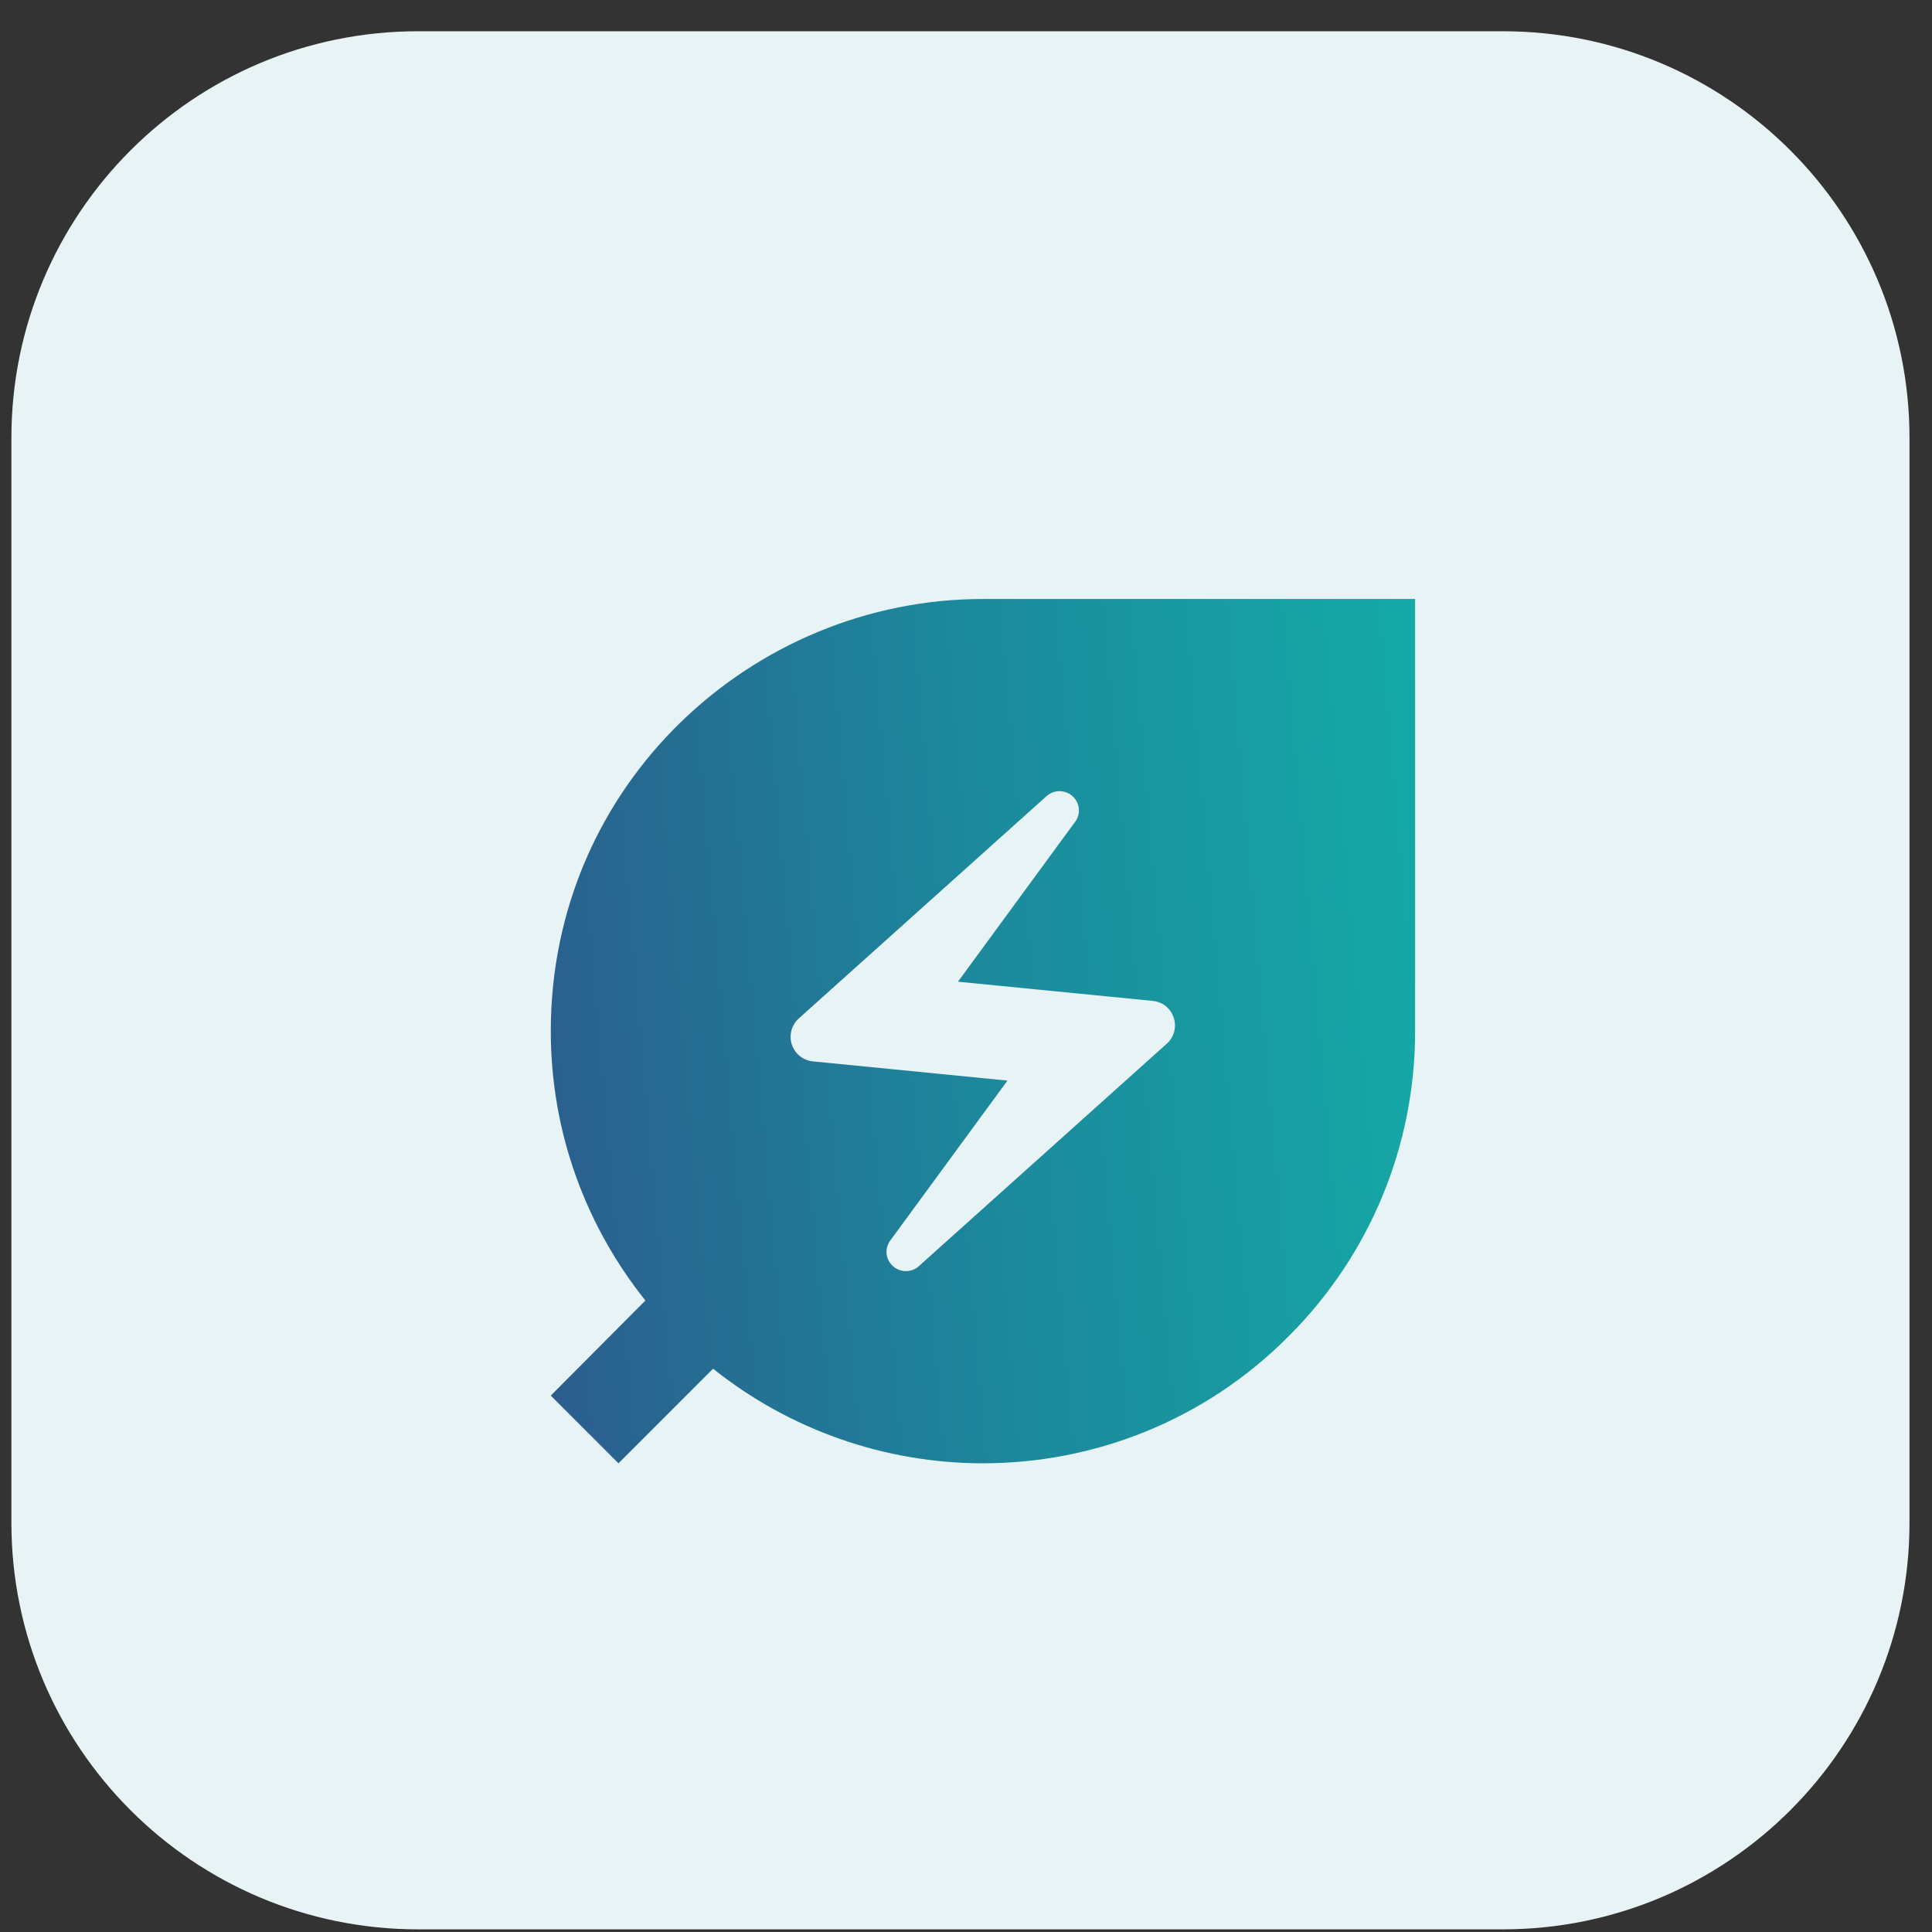
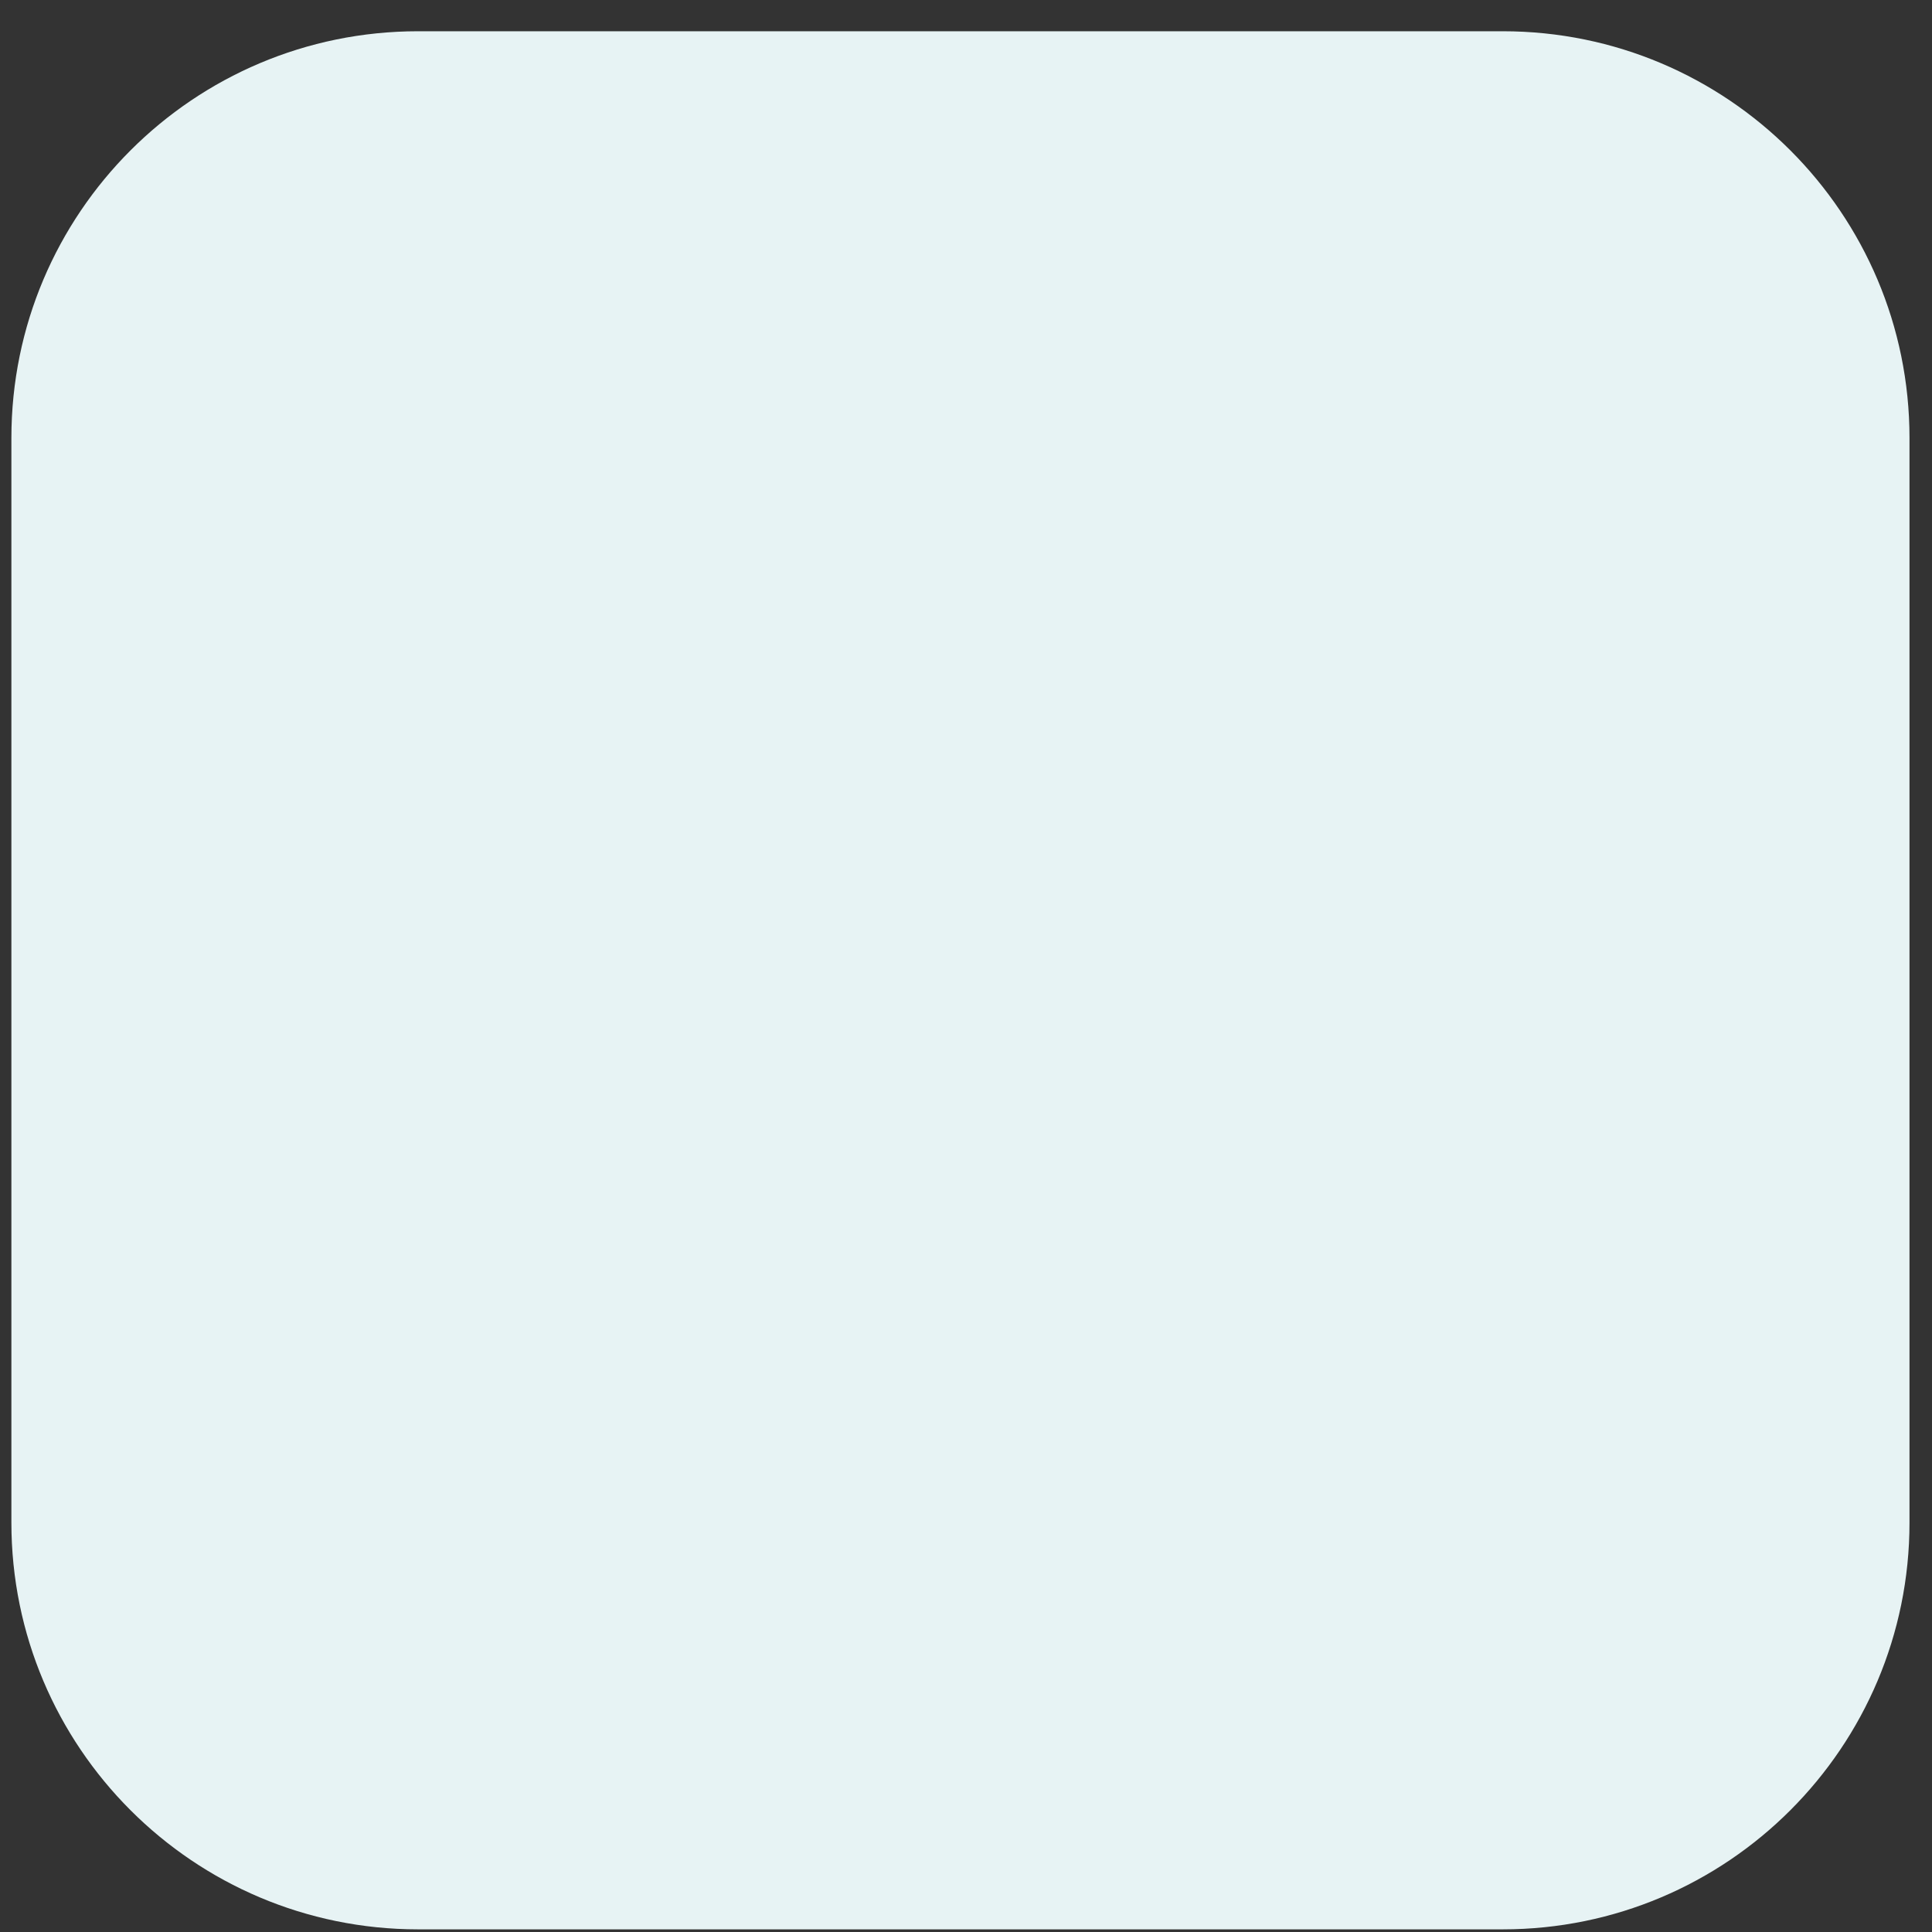
<svg xmlns="http://www.w3.org/2000/svg" width="57" height="57" viewBox="0 0 57 57" fill="none">
  <rect x="0" y="0" width="57" height="57" fill="#333333" stroke="none" />
  <path d="M0.336 12.922C0.336 6.294 5.709 0.922 12.336 0.922H44.336C50.963 0.922 56.336 6.294 56.336 12.922V44.922C56.336 51.549 50.963 56.922 44.336 56.922H12.336C5.709 56.922 0.336 51.549 0.336 44.922V12.922Z" fill="#E7F3F4" />
  <g clip-path="url(#clip0_40010010_25107)">
-     <path d="M29 17.672C22.2 17.672 16.25 23.14 16.25 30.422C16.25 33.425 17.298 36.188 19.041 38.369L16.25 41.174L18.247 43.172L21.038 40.381C23.299 42.187 26.107 43.171 29 43.172C32.258 43.172 35.531 41.925 38.01 39.432C39.197 38.251 40.139 36.847 40.781 35.301C41.423 33.755 41.752 32.096 41.75 30.422V17.672H29ZM34.426 30.79L27.116 37.349C26.889 37.562 26.535 37.548 26.323 37.335C26.226 37.24 26.167 37.113 26.156 36.977C26.146 36.842 26.185 36.708 26.266 36.599L29.723 31.881L23.985 31.314C23.845 31.301 23.712 31.248 23.601 31.16C23.491 31.073 23.408 30.955 23.363 30.822C23.318 30.689 23.313 30.545 23.348 30.409C23.383 30.272 23.456 30.149 23.56 30.053L30.87 23.494C31.097 23.282 31.451 23.296 31.663 23.509C31.862 23.707 31.89 24.018 31.72 24.245L28.263 28.963L34.001 29.529C34.638 29.586 34.893 30.365 34.426 30.79Z" fill="url(#paint0_linear_40010010_25107)" />
+     <path d="M29 17.672C22.2 17.672 16.25 23.14 16.25 30.422C16.25 33.425 17.298 36.188 19.041 38.369L16.25 41.174L18.247 43.172L21.038 40.381C23.299 42.187 26.107 43.171 29 43.172C32.258 43.172 35.531 41.925 38.01 39.432C39.197 38.251 40.139 36.847 40.781 35.301C41.423 33.755 41.752 32.096 41.75 30.422V17.672H29ZM34.426 30.79L27.116 37.349C26.889 37.562 26.535 37.548 26.323 37.335C26.226 37.24 26.167 37.113 26.156 36.977C26.146 36.842 26.185 36.708 26.266 36.599L29.723 31.881C23.845 31.301 23.712 31.248 23.601 31.16C23.491 31.073 23.408 30.955 23.363 30.822C23.318 30.689 23.313 30.545 23.348 30.409C23.383 30.272 23.456 30.149 23.56 30.053L30.87 23.494C31.097 23.282 31.451 23.296 31.663 23.509C31.862 23.707 31.89 24.018 31.72 24.245L28.263 28.963L34.001 29.529C34.638 29.586 34.893 30.365 34.426 30.79Z" fill="url(#paint0_linear_40010010_25107)" />
  </g>
  <defs>
    <linearGradient id="paint0_linear_40010010_25107" x1="15.771" y1="46.931" x2="46.94" y2="44.214" gradientUnits="userSpaceOnUse">
      <stop stop-color="#2C5A8C" />
      <stop offset="0.46" stop-color="#1C889C" />
      <stop offset="1" stop-color="#13B1A8" />
    </linearGradient>
    <clipPath id="clip0_40010010_25107">
-       <rect width="34" height="34" fill="white" transform="translate(12 13.422)" />
-     </clipPath>
+       </clipPath>
  </defs>
</svg>